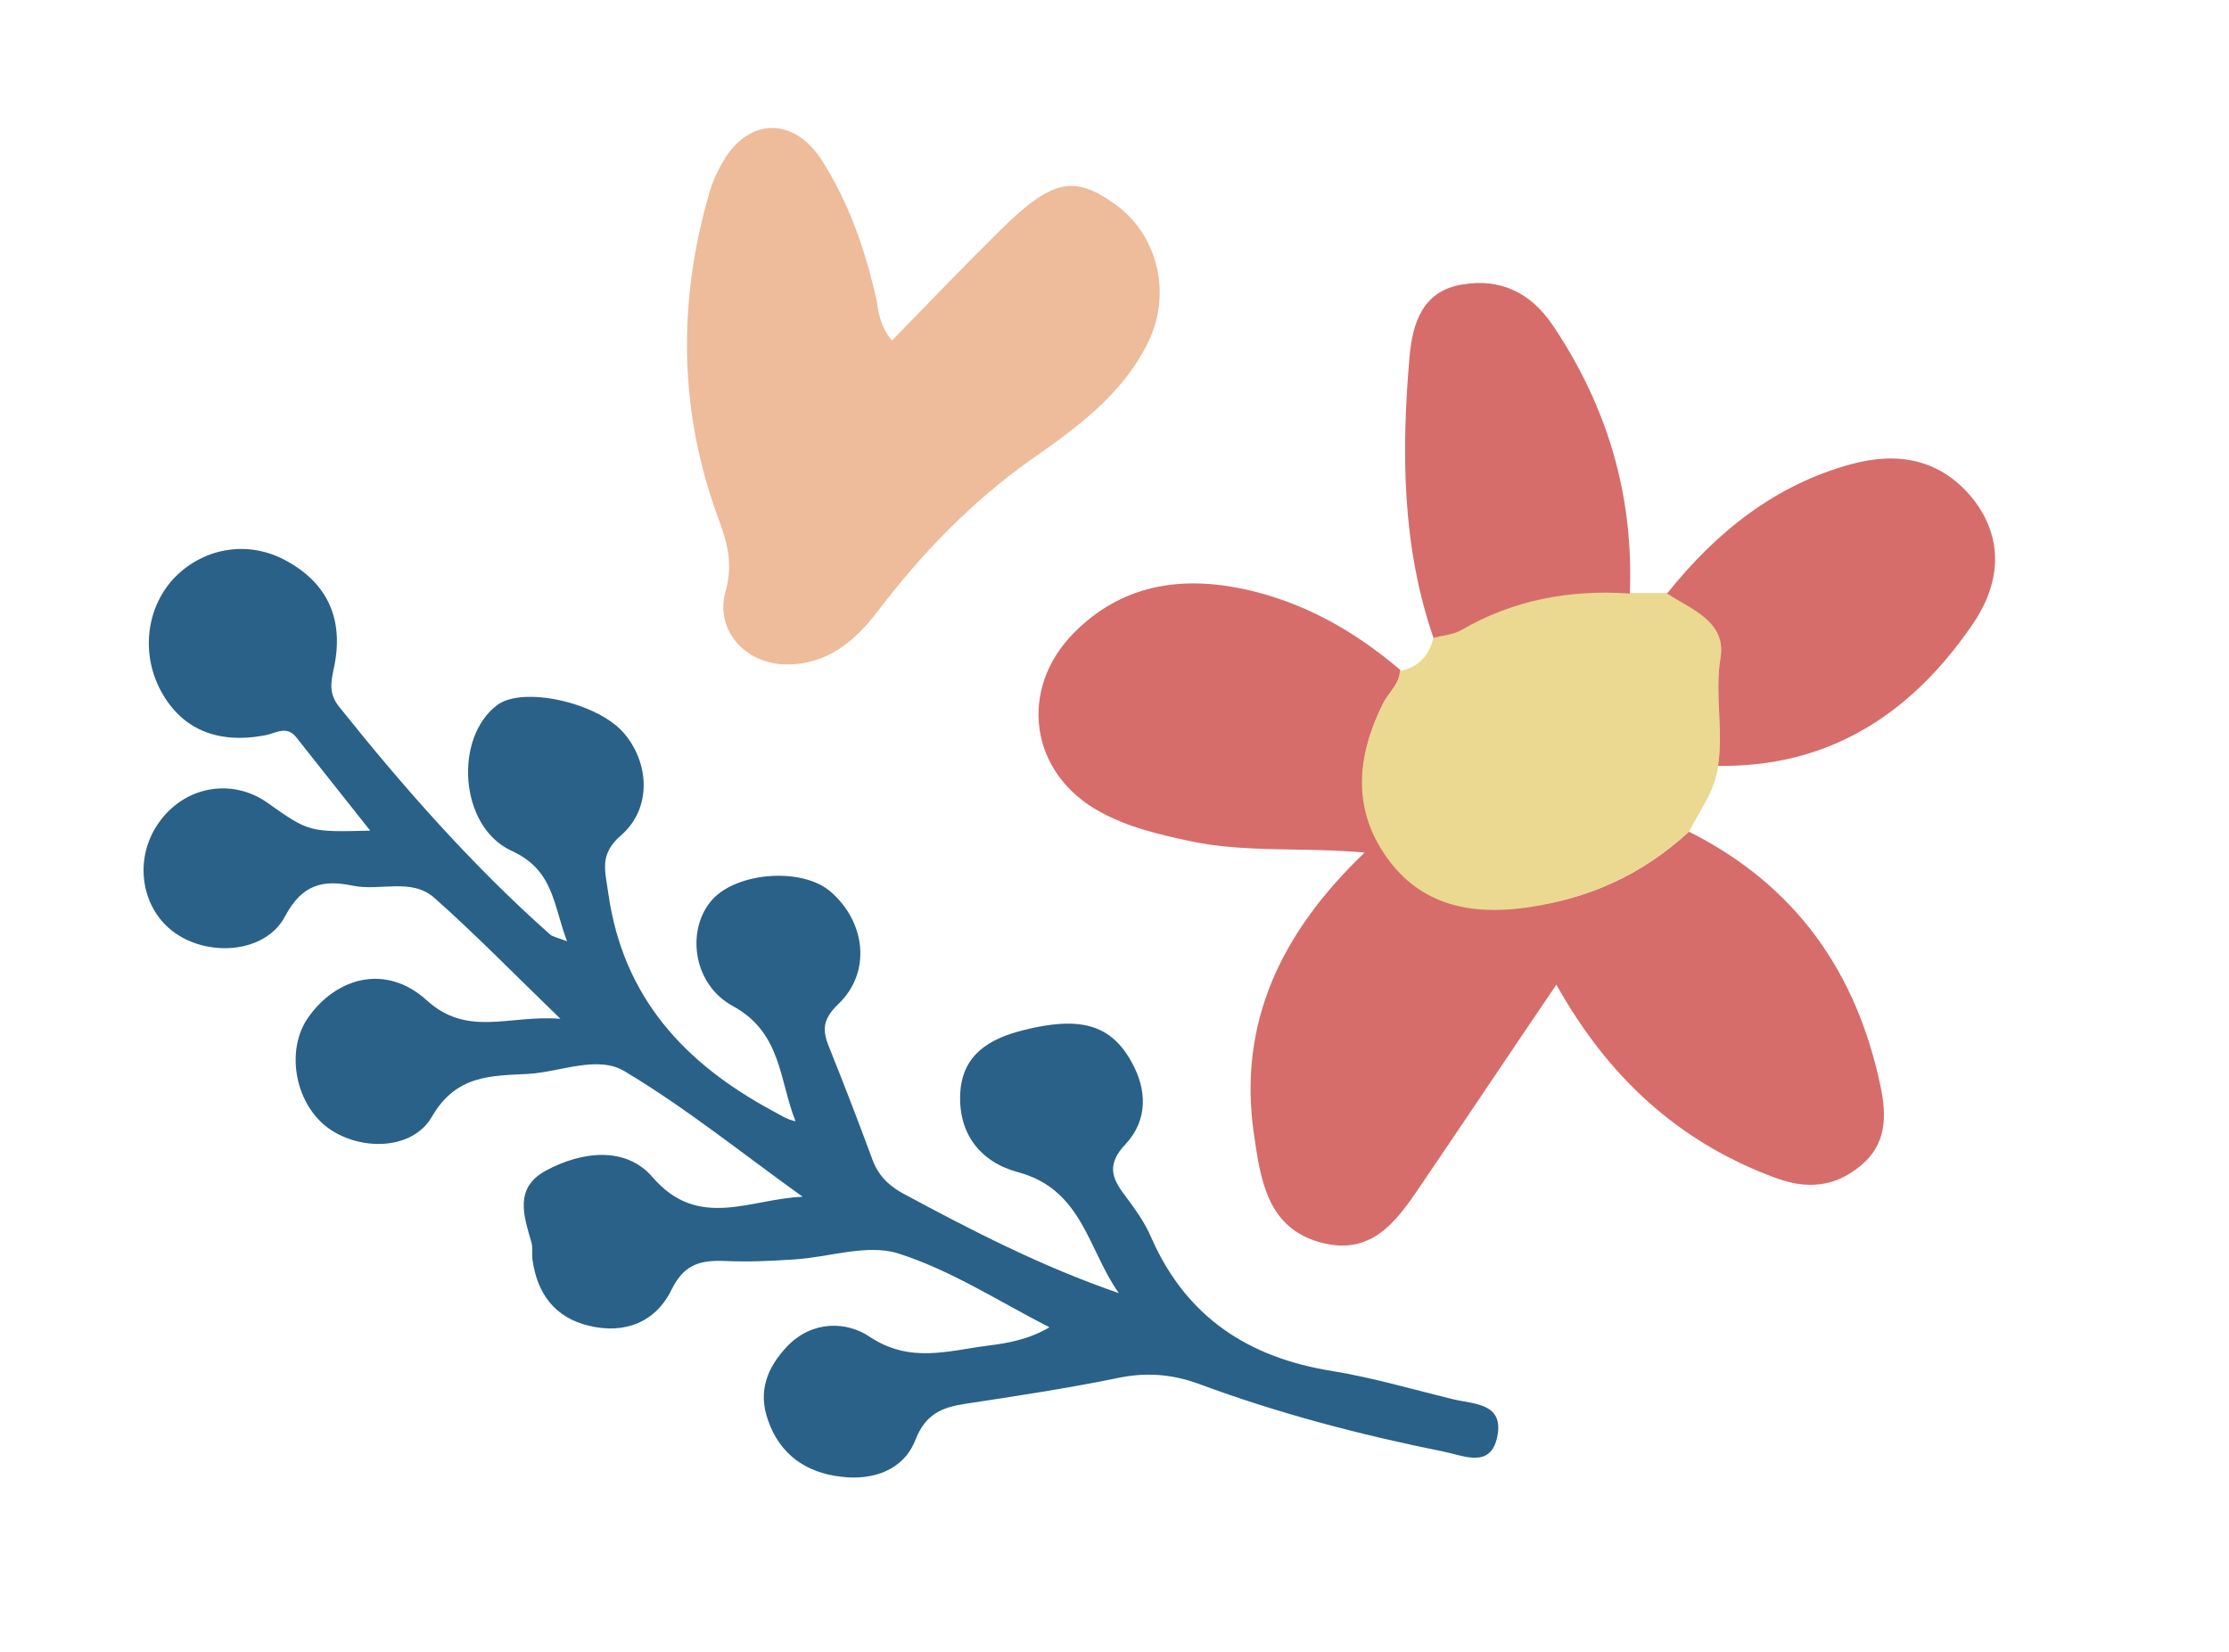
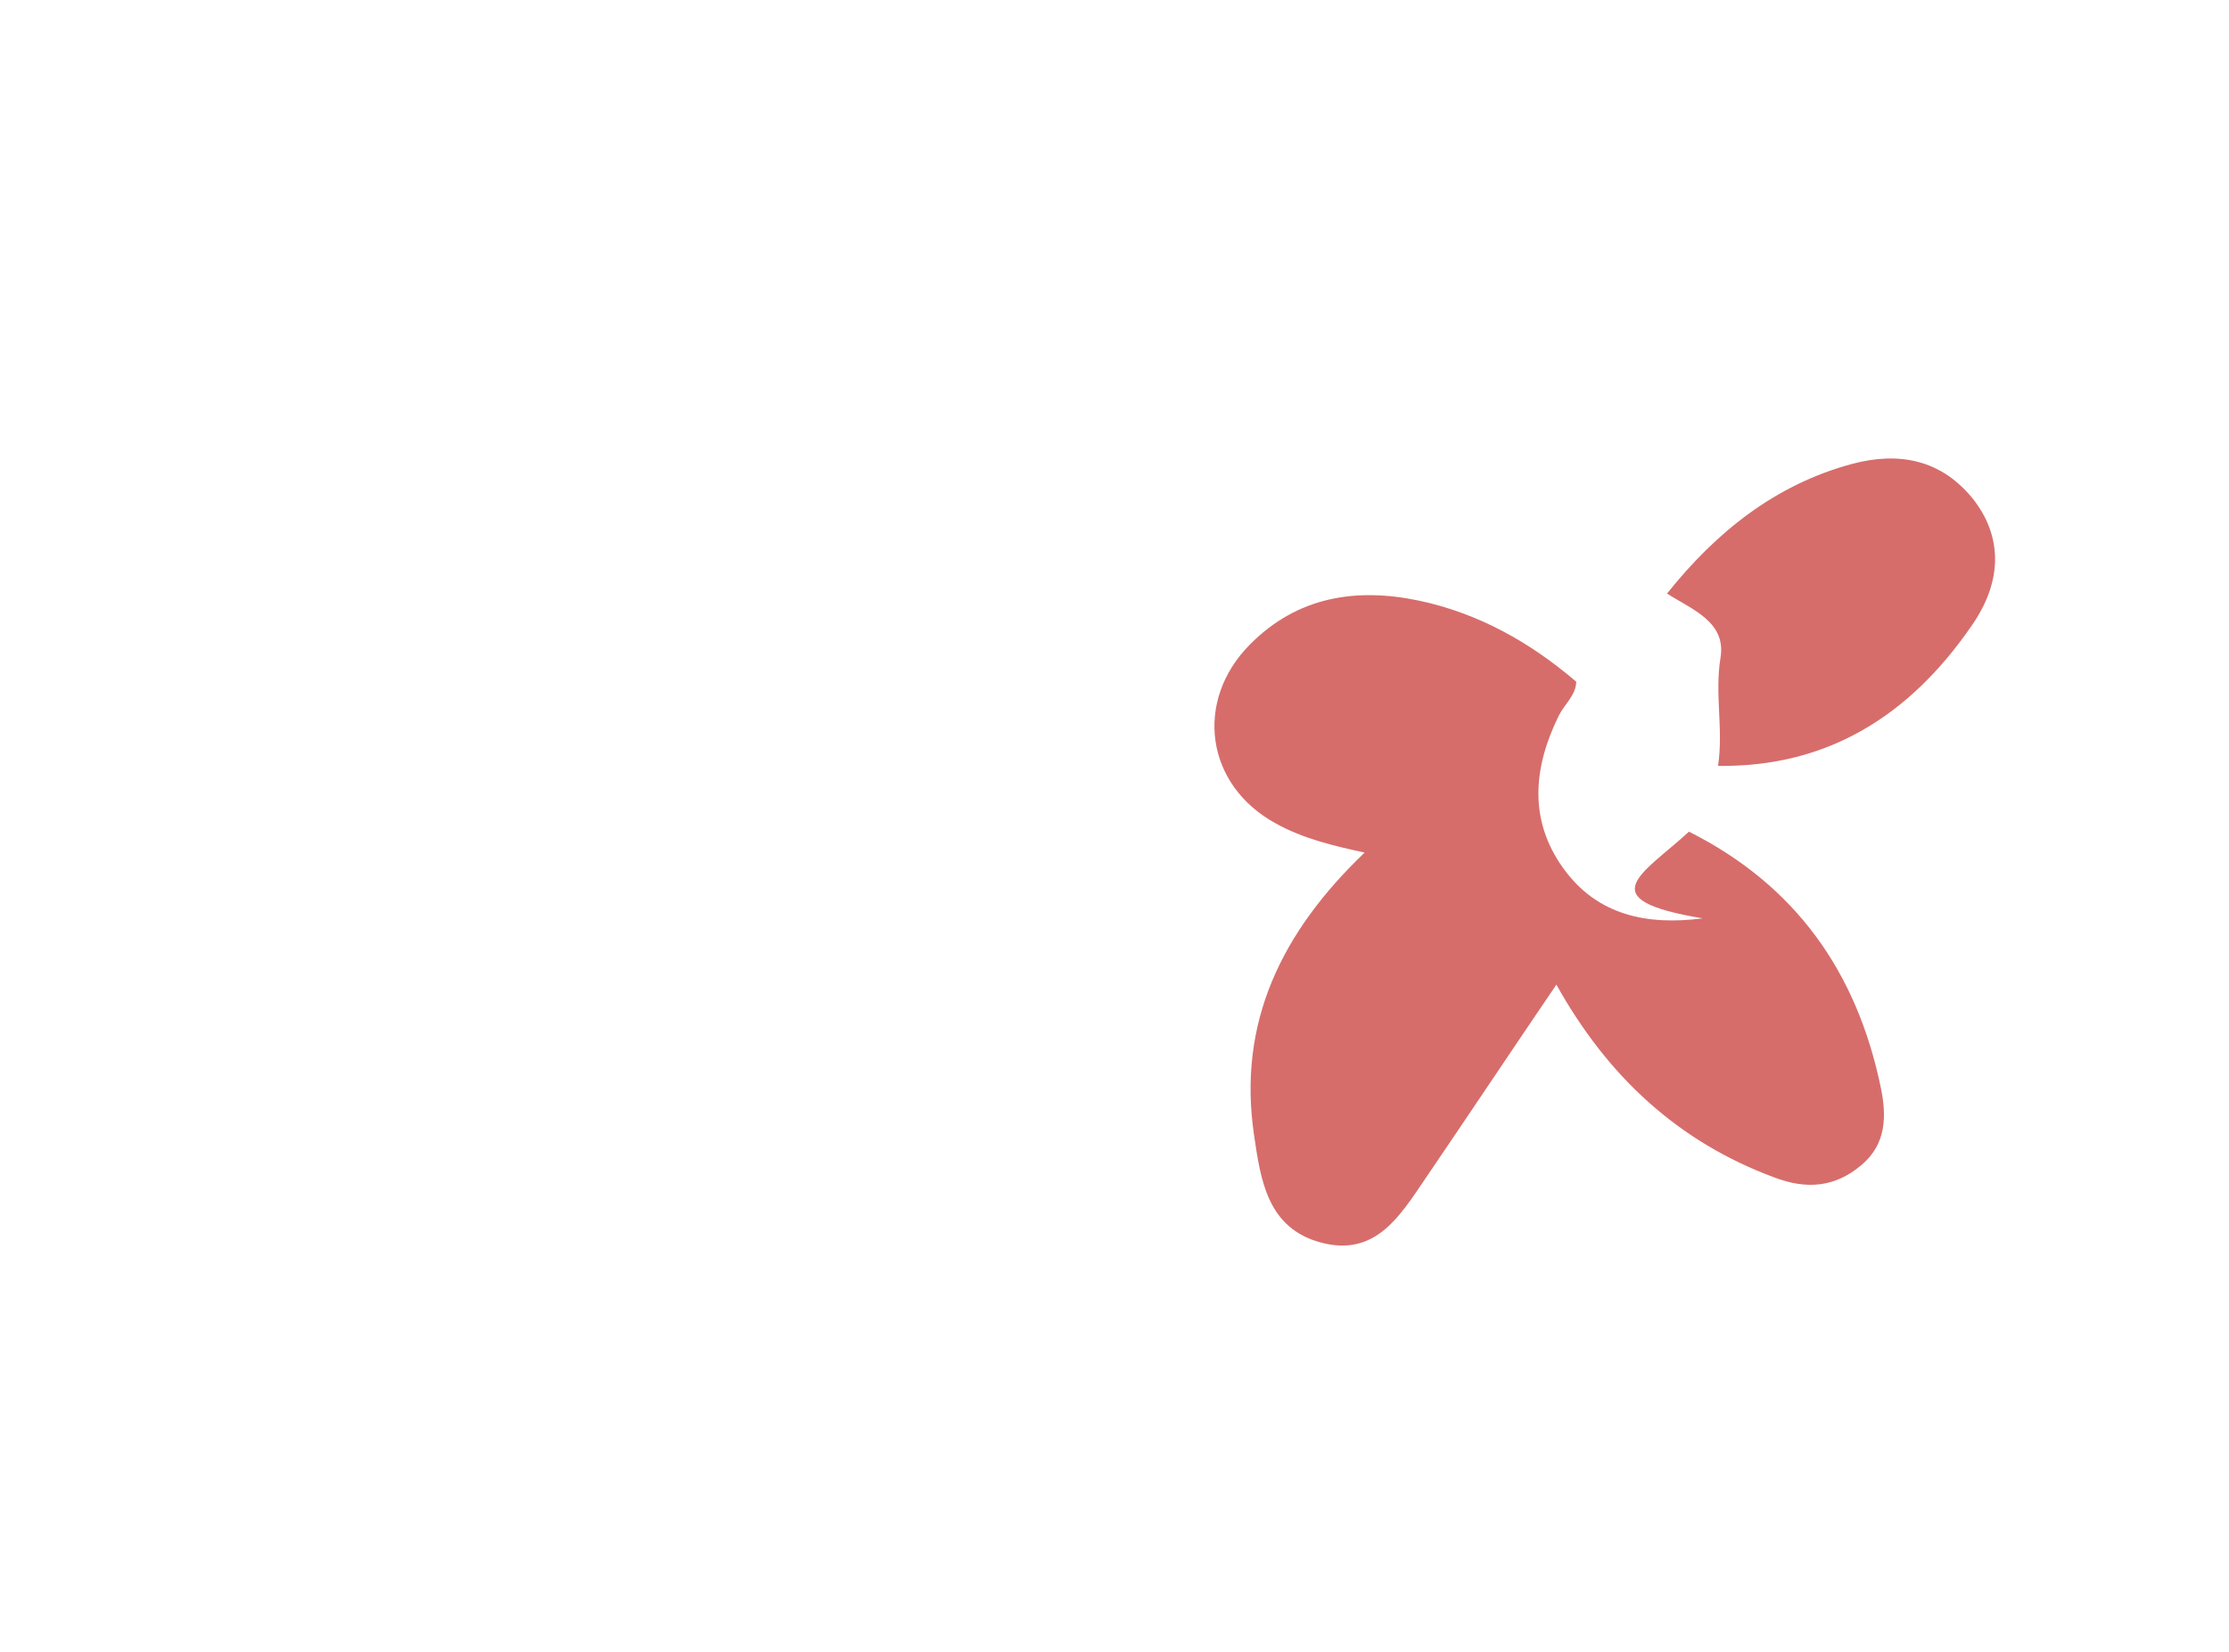
<svg xmlns="http://www.w3.org/2000/svg" version="1.1" id="Calque_1" x="0px" y="0px" viewBox="0 0 437.1 323.9" style="enable-background:new 0 0 437.1 323.9;" xml:space="preserve">
  <style type="text/css">
	.st0{fill:#296189;}
	.st1{fill:#EEBB9B;}
	.st2{fill:#D66D6B;}
	.st3{fill:#EBD891;}
</style>
-   <path class="st0" d="M109.9,199.8c-9.2-8.9-16.7-16.6-24.7-23.7c-4.5-4-10.6-1.3-16-2.4c-5.7-1.2-9.9-0.4-13.3,6  c-3.9,7.4-15.5,8.1-22.2,2.8c-6.2-4.9-7.4-14.3-2.6-21.1c5-7.2,14.3-8.9,21.3-4c8.2,5.8,8.2,5.8,20.2,5.5  c-5.2-6.5-9.8-12.4-14.5-18.3c-1.9-2.4-4-0.8-6.1-0.4c-9.5,1.8-16.5-1.3-20.5-8.8c-4-7.5-2.7-16.7,3-22.4c5.8-5.7,14.3-7,21.5-3.1  c8.2,4.4,11.5,11.5,9.5,21c-0.6,2.8-1.1,5.1,1,7.7c12.7,15.9,26.1,31.1,41.3,44.6c0.5,0.5,1.3,0.6,3.4,1.4c-2.8-7.4-2.6-14-11-17.8  C90,162,89,144.5,97.6,138.2c5-3.6,19.2-0.5,24.5,5.3c5.3,5.9,5.8,15-0.3,20.3c-4.4,3.8-3.1,7-2.5,11.5  c2.9,20.3,14.9,33.2,32.1,42.5c1.4,0.7,2.7,1.7,4.6,2.1c-3.2-8-2.7-17.4-12.3-22.6c-7.7-4.2-9.1-14.4-4.5-20.3  c4.5-5.9,17.8-7.1,23.6-2.2c7,6,8.1,15.9,1.6,22.1c-3.1,3-3.2,5.1-1.8,8.5c2.9,7.2,5.7,14.5,8.4,21.8c1.1,3.1,3,5.1,5.8,6.7  c13.7,7.4,27.5,14.5,42.6,19.7c-6-8.4-7.1-20.3-19.7-23.7c-7.5-2-11.8-7.6-11.4-15.5c0.4-7.5,5.6-10.7,12.5-12.4  c10.8-2.7,16.9-1.2,21,6.1c3.2,5.6,3.3,11.6-1.1,16.3c-3.6,3.8-2.8,6.5-0.2,9.9c2,2.7,4,5.4,5.3,8.5c6.9,15.6,19.1,23.5,35.6,26.1  c7.9,1.3,15.7,3.6,23.5,5.5c4.1,1,10.1,0.7,8.7,7.4c-1.3,6.2-6.5,3.7-10.4,2.9c-16.4-3.3-32.5-7.5-48.1-13.3  c-5.5-2-10.6-2.3-16.2-1.1c-9.8,2-19.7,3.5-29.6,5c-4.6,0.7-7.8,2-9.8,7.1c-2.3,5.9-8.3,8-14.6,7.2c-6.9-0.8-12-4.4-14.3-11.1  c-2-5.6-0.2-10.3,3.8-14.5c4.9-5.1,11.7-4.9,16.2-1.8c7.9,5.2,15.3,2.7,23.1,1.7c4-0.5,8-1.2,12.1-3.6c-9.8-5-19.3-11.2-29.7-14.5  c-6.1-1.9-13.6,0.8-20.5,1.2c-4.4,0.3-8.9,0.5-13.3,0.3c-4.8-0.2-8.1,0.5-10.6,5.6c-3.1,6.4-9.2,8.8-16.2,7.1  c-6.7-1.6-10.2-6.3-11.1-13.1c-0.1-1.1,0.1-2.3-0.2-3.3c-1.5-5.2-3.4-10.6,2.8-14c7.2-3.9,15.8-4.8,21,1.3c9,10.4,19.1,4.2,29.4,3.8  c-11.6-8.3-22.7-17.3-34.9-24.6c-5.3-3.2-12.5,0.1-18.8,0.5c-7.3,0.4-14.2,0.1-19,8.4c-4,6.9-14.8,6.7-20.9,1.8  c-6.1-5-7.7-15-3.4-21.2c5.6-8,15.3-10.6,23.2-3.5C91.7,203.5,99.7,199,109.9,199.8z" />
-   <path class="st1" d="M174.9,66.8c7.5-7.7,14.4-14.9,21.5-21.9c9.9-9.7,14.2-10.6,22.2-4.9c8.3,5.9,11.2,17.2,6.7,26.8  c-5,10.5-14.2,17.1-23.2,23.4c-11.7,8.3-21.4,18.4-30,29.7c-4.5,5.9-10,10.5-18,10.4c-8-0.1-14-6.8-11.8-14.4  c1.5-5.4,0.3-9.6-1.5-14.4c-7.7-21-7.9-42.3-1.7-63.7c0.7-2.4,1.8-4.7,3.1-6.8c5-7.9,13.5-7.9,18.8,0.2c5.5,8.5,8.7,17.9,10.9,27.7  C172.3,61.3,172.5,63.8,174.9,66.8z" />
  <g>
-     <path class="st2" d="M331.2,163.1c20.9,10.5,32.9,27.5,37.6,50.1c1.2,5.7,1.1,11.2-3.8,15.3c-5.2,4.4-10.8,4.8-17.1,2.4   c-18.8-7-32.6-19.7-42.7-37.8c-8.9,13.1-17.3,25.7-25.8,38.2c-4.9,7.2-9.7,15.2-20.3,12.4c-10.6-2.8-11.9-12.3-13.2-21.2   c-3.2-21.9,5.3-39.6,21.7-55.3c-12.2-1.1-23.5,0.1-34.5-2.3c-6-1.3-12-2.7-17.4-5.7c-13.8-7.5-16.1-24-5.1-35.1   c9.3-9.4,20.8-11.2,33.2-8.6c11.7,2.5,21.8,8.2,30.8,15.9c-0.1,2.7-2.3,4.4-3.4,6.6c-5,10.1-6,20.4,0.8,29.9   c6.7,9.4,16.6,11.3,27.4,9.9C311.5,176.4,322.2,171.4,331.2,163.1z" />
-     <path class="st3" d="M331.2,163.1c-9.1,8.3-19.7,13.2-31.9,14.9c-10.8,1.5-20.7-0.4-27.4-9.9c-6.8-9.6-5.8-19.8-0.8-29.9   c1.1-2.2,3.3-3.8,3.4-6.6c3.6-0.7,5.8-3,6.6-6.6c1.8-0.5,3.8-0.6,5.4-1.5c10.3-6,21.4-8,33.1-7.2c2.4,0,4.9,0,7.3,0   c4.8,3.1,11.6,5.5,10.5,12.5c-1.2,7.2,0.6,14.2-0.5,21.3C336.4,155.1,333.3,158.9,331.2,163.1z" />
+     <path class="st2" d="M331.2,163.1c20.9,10.5,32.9,27.5,37.6,50.1c1.2,5.7,1.1,11.2-3.8,15.3c-5.2,4.4-10.8,4.8-17.1,2.4   c-18.8-7-32.6-19.7-42.7-37.8c-8.9,13.1-17.3,25.7-25.8,38.2c-4.9,7.2-9.7,15.2-20.3,12.4c-10.6-2.8-11.9-12.3-13.2-21.2   c-3.2-21.9,5.3-39.6,21.7-55.3c-6-1.3-12-2.7-17.4-5.7c-13.8-7.5-16.1-24-5.1-35.1   c9.3-9.4,20.8-11.2,33.2-8.6c11.7,2.5,21.8,8.2,30.8,15.9c-0.1,2.7-2.3,4.4-3.4,6.6c-5,10.1-6,20.4,0.8,29.9   c6.7,9.4,16.6,11.3,27.4,9.9C311.5,176.4,322.2,171.4,331.2,163.1z" />
    <path class="st2" d="M336.9,150.2c1.1-7.1-0.7-14.1,0.5-21.3c1.1-7-5.7-9.4-10.5-12.5c9.6-12,21.1-21.3,36.2-25.4   c9.3-2.5,17.7-0.9,24,7.1c5.5,7.2,5.7,15.9-0.6,24.8C374.6,140.1,358.6,150.5,336.9,150.2z" />
-     <path class="st2" d="M319.6,116.4c-11.7-0.8-22.8,1.2-33.1,7.2c-1.6,0.9-3.6,1-5.4,1.5c-6.2-18-6.3-36.5-4.7-55.1   c0.6-6.6,2.5-12.9,10.3-14.2c7.5-1.3,13.5,1.6,17.8,8C315.2,79.7,320.4,97.2,319.6,116.4z" />
  </g>
</svg>